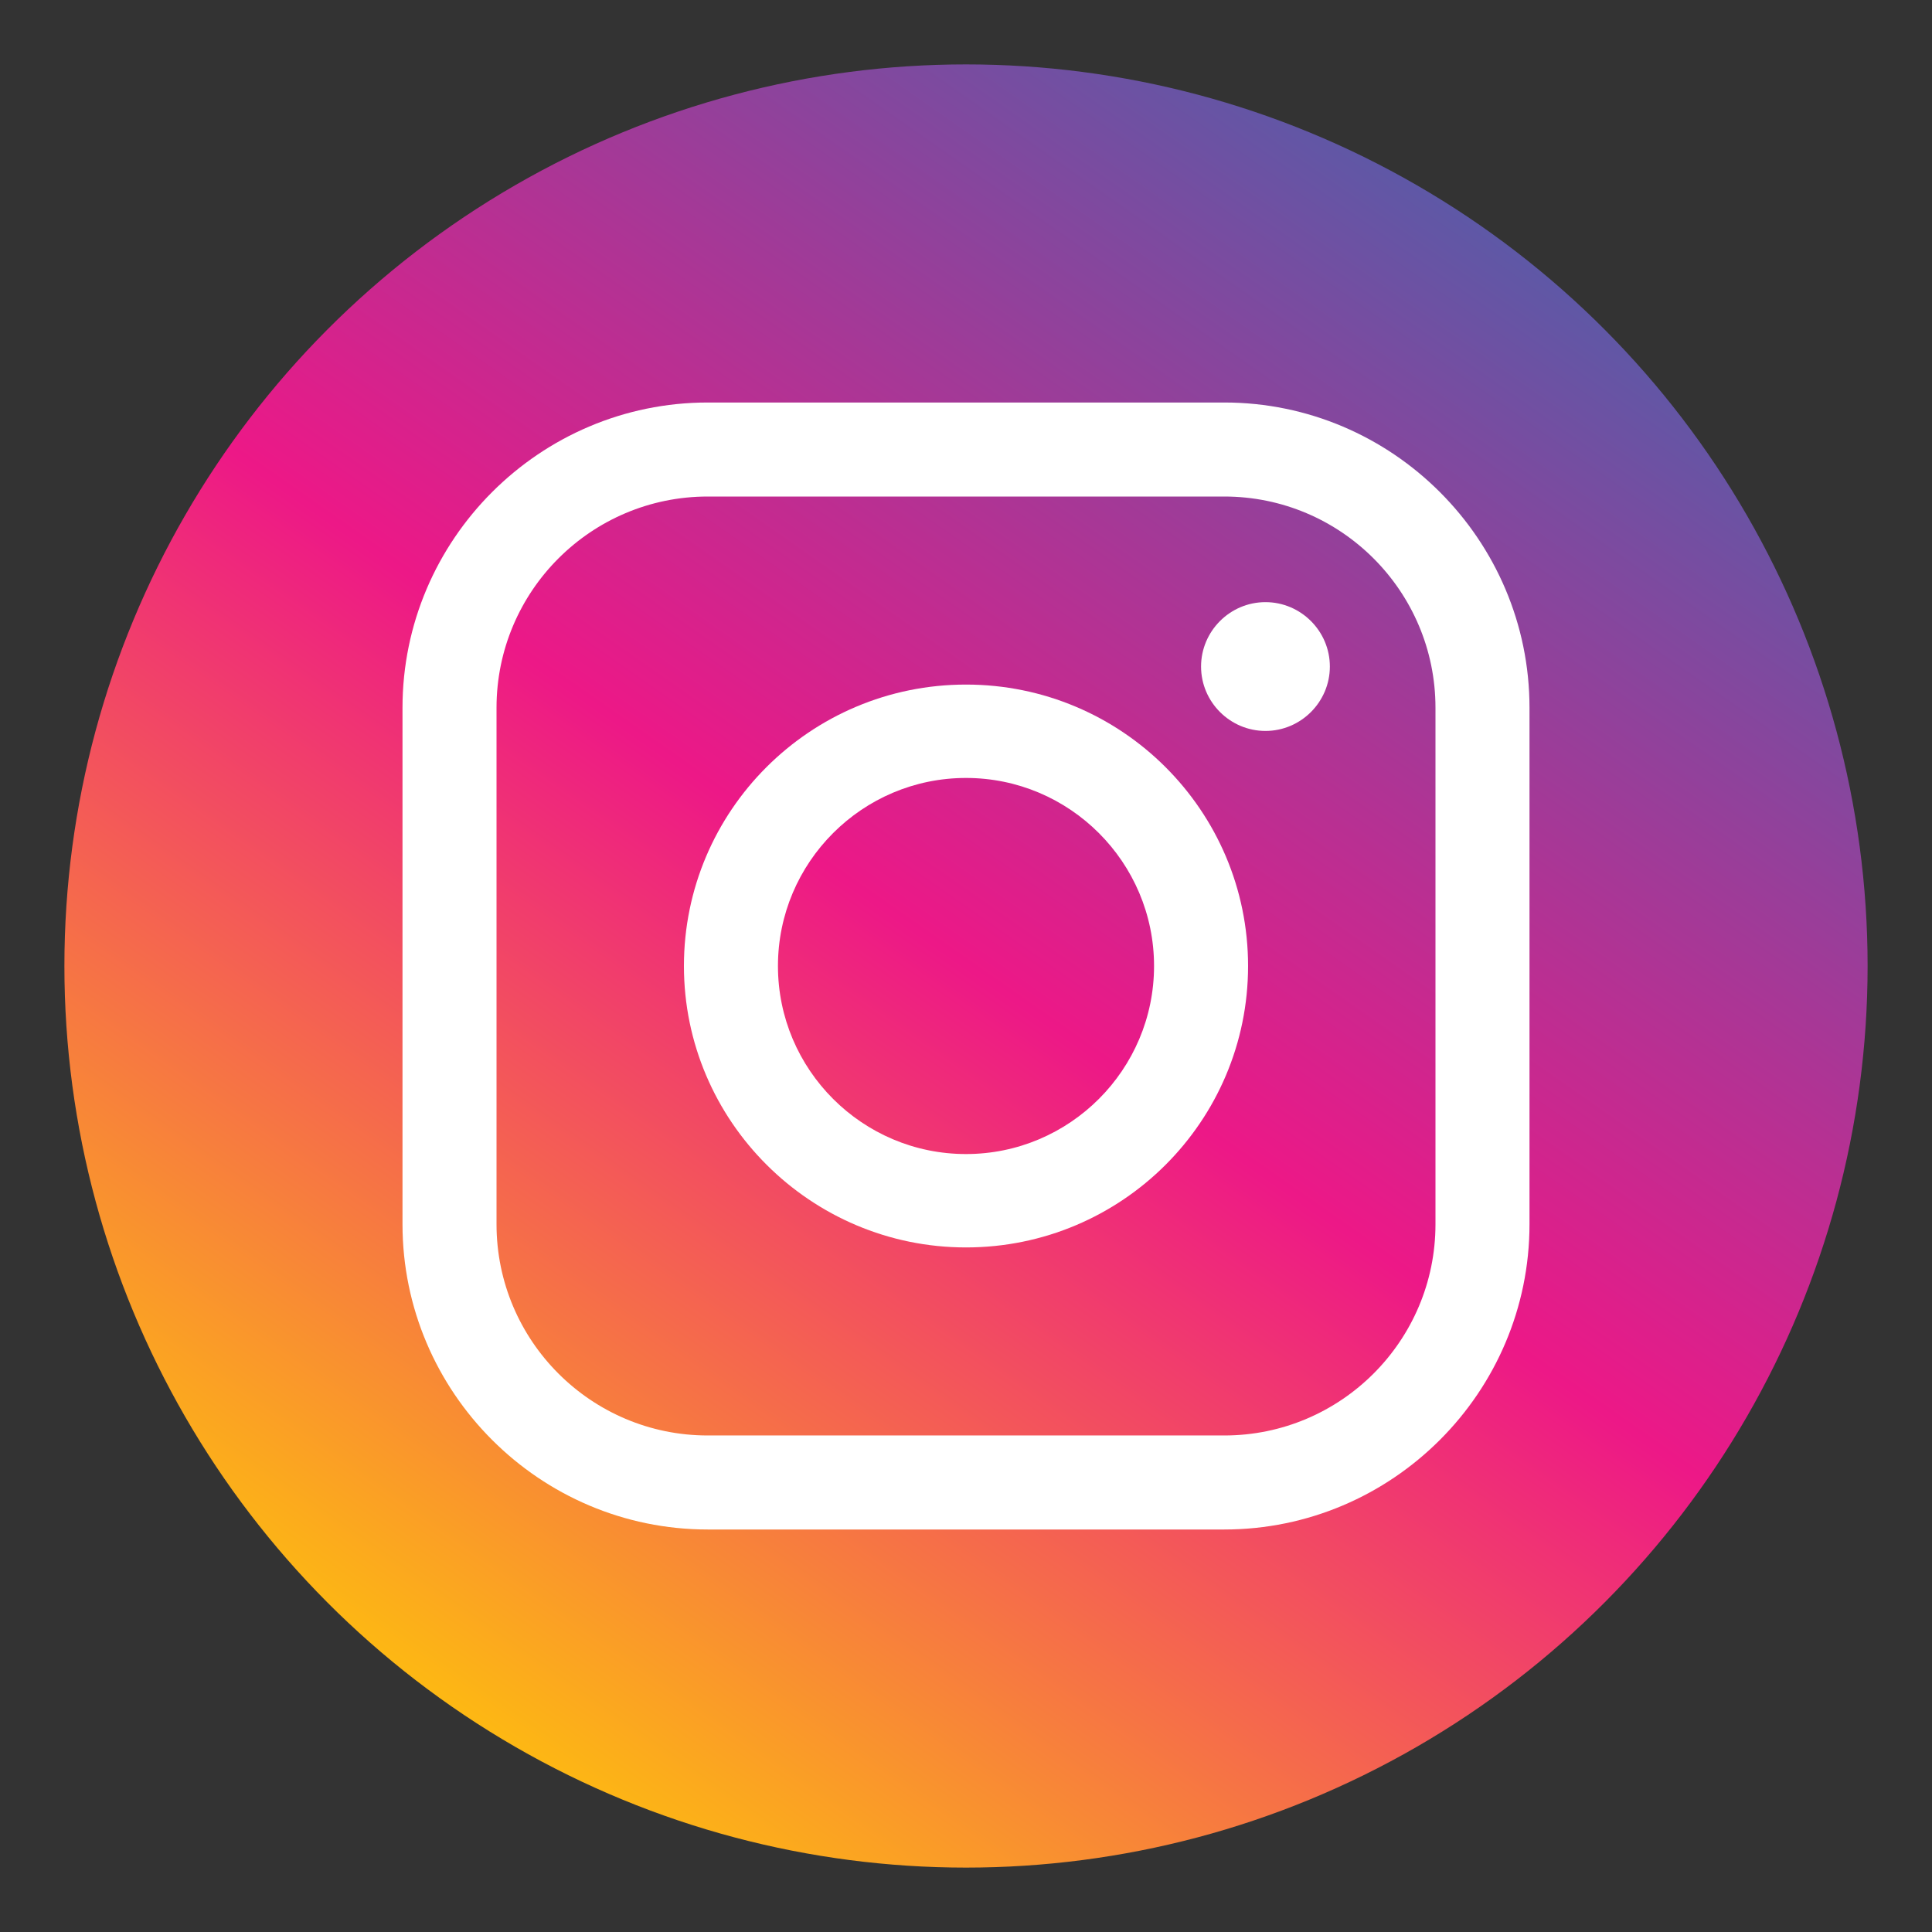
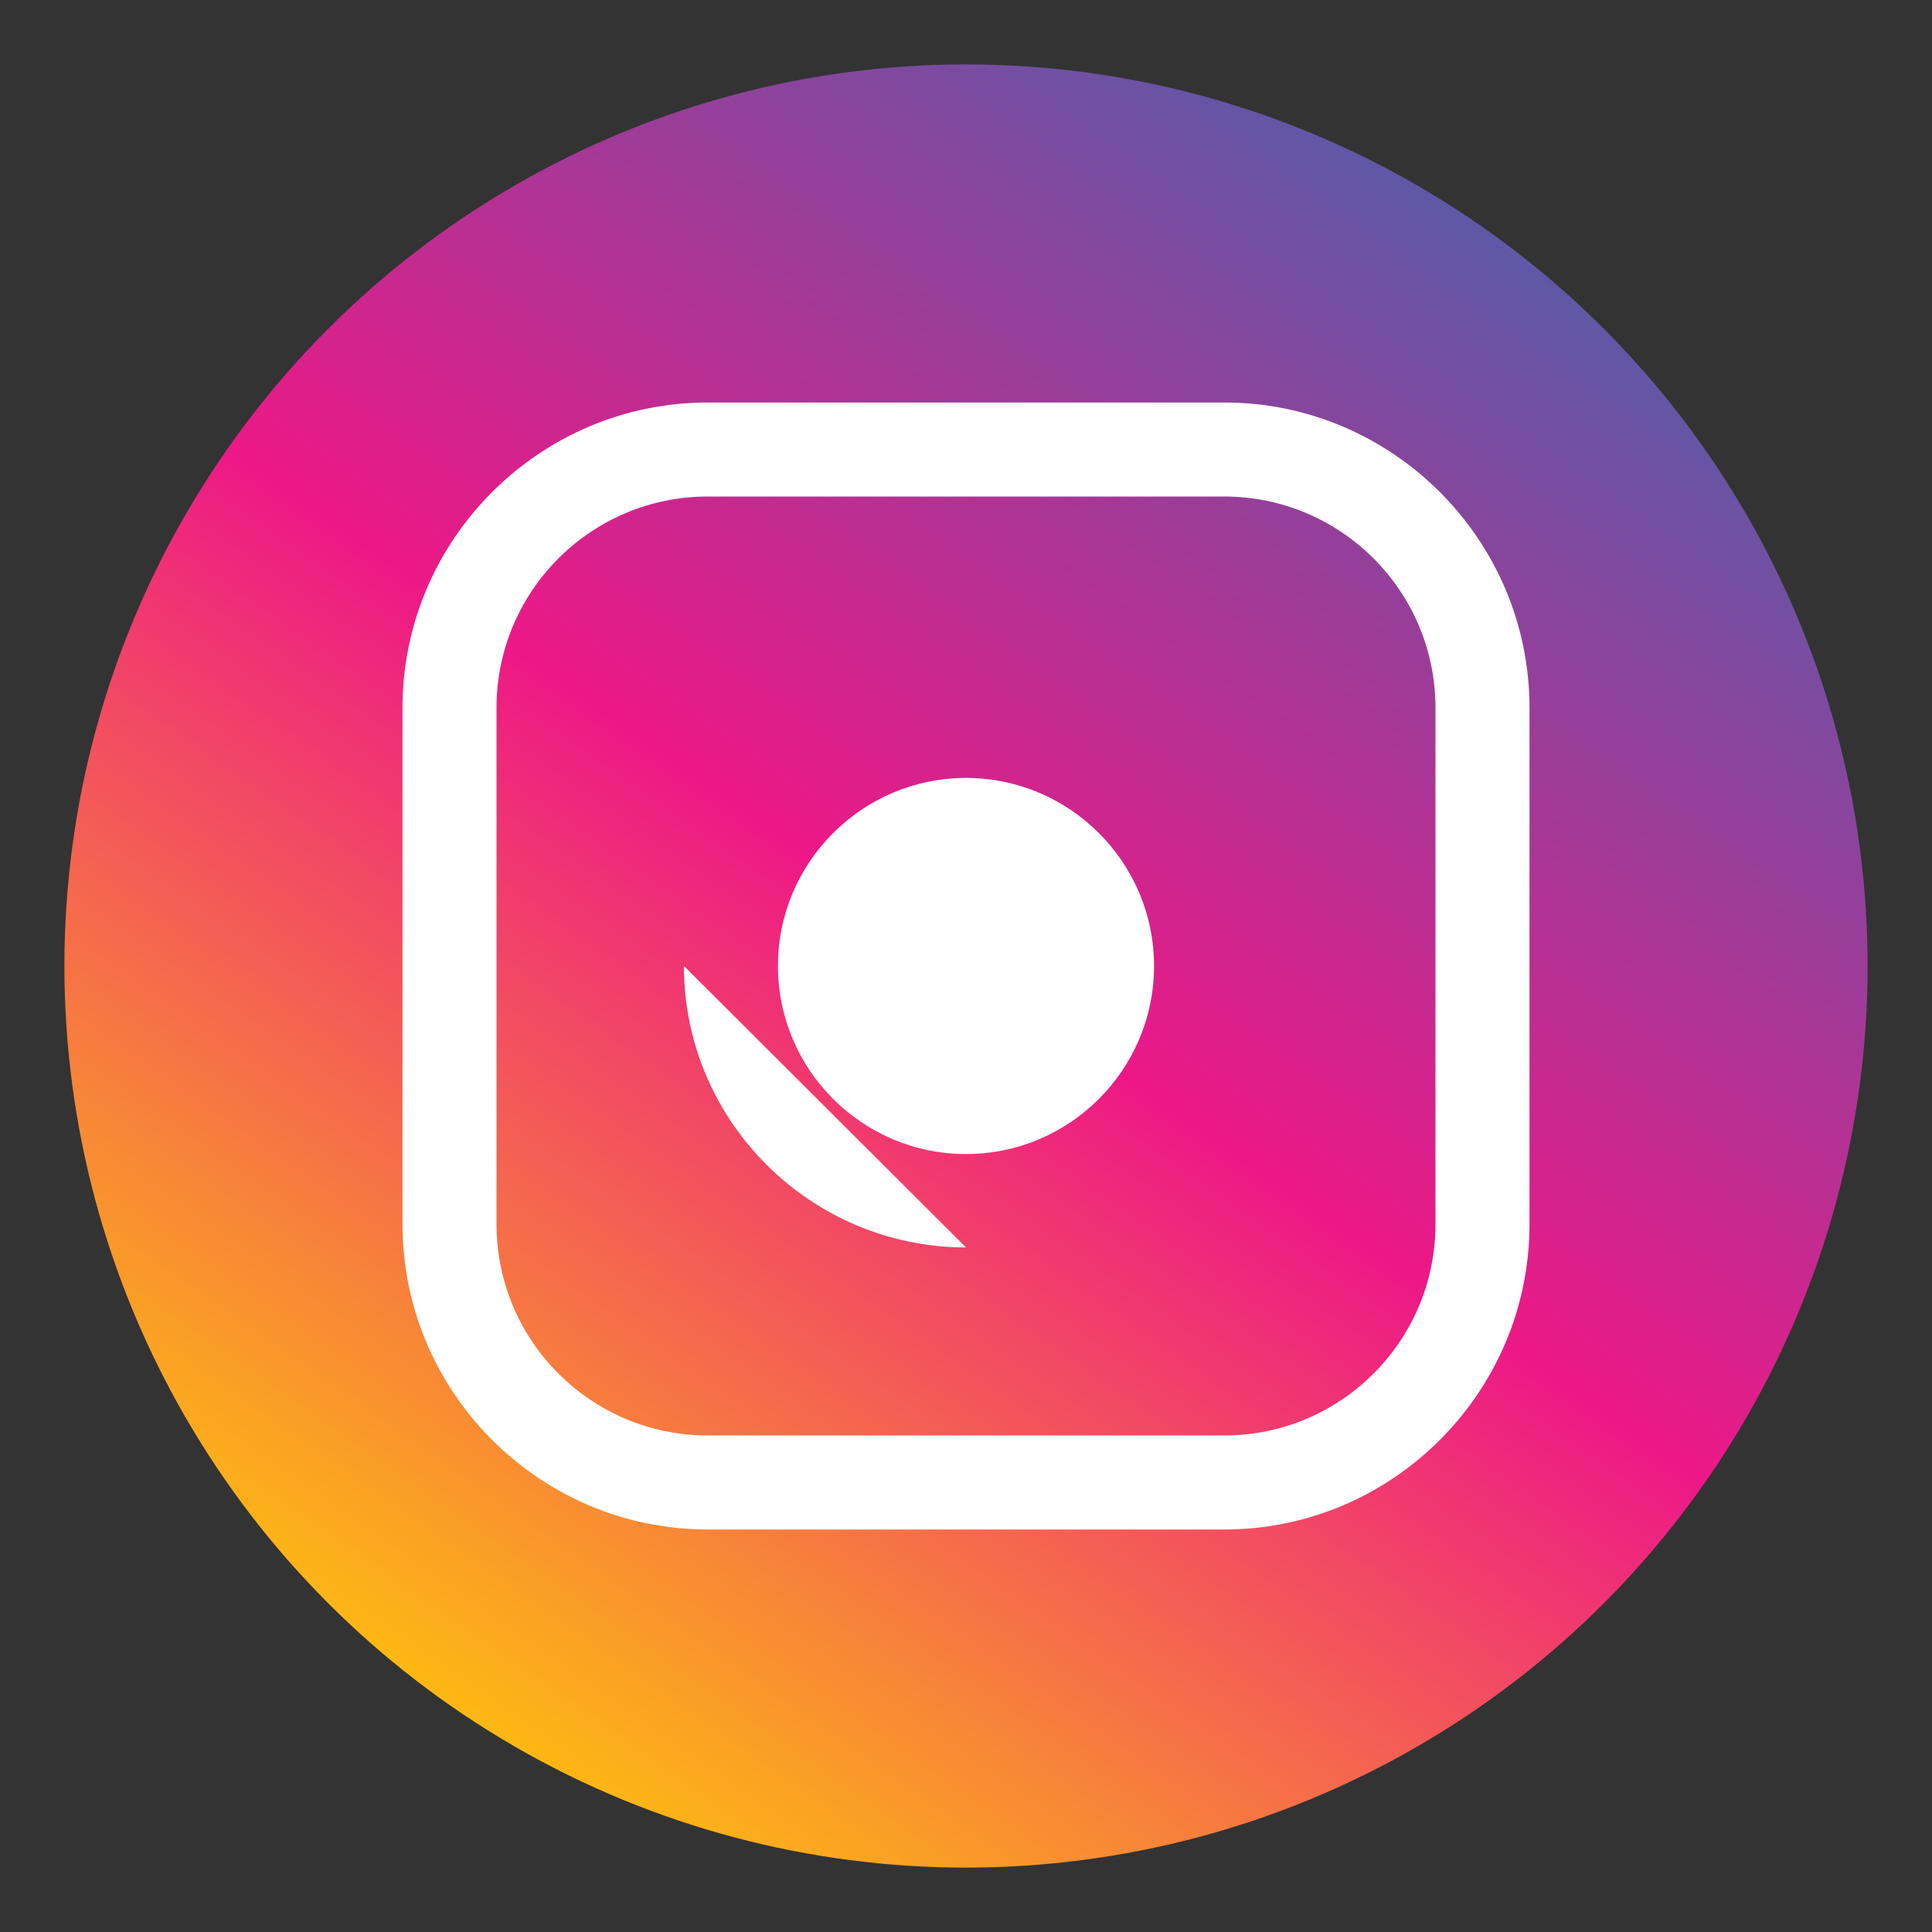
<svg xmlns="http://www.w3.org/2000/svg" id="Layer_1" viewBox="0 0 30 30">
  <rect x="0" y="0" width="30" height="30" fill="#333333" stroke="none" />
  <defs>
    <style>.cls-1{fill:#fff;}.cls-2{fill:url(#linear-gradient);}</style>
    <linearGradient gradientTransform="translate(2970 1629.19) scale(1 -1)" gradientUnits="userSpaceOnUse" id="linear-gradient" x1="-2963.03" x2="-2946.97" y1="1602.72" y2="1625.66">
      <stop offset="0" stop-color="#fdb813" />
      <stop offset=".5" stop-color="#ed1887" />
      <stop offset="1" stop-color="#5e58a6" />
    </linearGradient>
  </defs>
  <circle class="cls-2" cx="15" cy="15" r="14" />
  <path class="cls-1" d="m19.01,23.75h-8.02c-2.61,0-4.74-2.13-4.74-4.74v-8.02c0-2.61,2.13-4.74,4.74-4.74h8.02c2.61,0,4.74,2.13,4.74,4.74v8.02c0,2.61-2.13,4.74-4.74,4.74ZM10.99,7.71c-1.81,0-3.28,1.47-3.28,3.28v8.02c0,1.81,1.47,3.28,3.28,3.28h8.02c1.81,0,3.28-1.47,3.28-3.28v-8.02c0-1.81-1.47-3.28-3.28-3.28h-8.02Z" />
-   <path class="cls-1" d="m15,19.37c-2.41,0-4.38-1.96-4.38-4.37s1.96-4.37,4.38-4.37,4.38,1.96,4.38,4.37-1.96,4.37-4.38,4.37Zm0-7.29c-1.61,0-2.92,1.31-2.92,2.92s1.31,2.92,2.92,2.92,2.92-1.31,2.92-2.92-1.31-2.92-2.92-2.92Z" />
-   <path class="cls-1" d="m19.65,9.35c.55,0,1,.45,1,1s-.45,1-1,1-1-.45-1-1,.45-1,1-1Z" />
+   <path class="cls-1" d="m15,19.37c-2.41,0-4.38-1.96-4.38-4.37Zm0-7.29c-1.61,0-2.92,1.31-2.92,2.92s1.31,2.92,2.92,2.92,2.92-1.31,2.92-2.92-1.31-2.92-2.92-2.92Z" />
</svg>